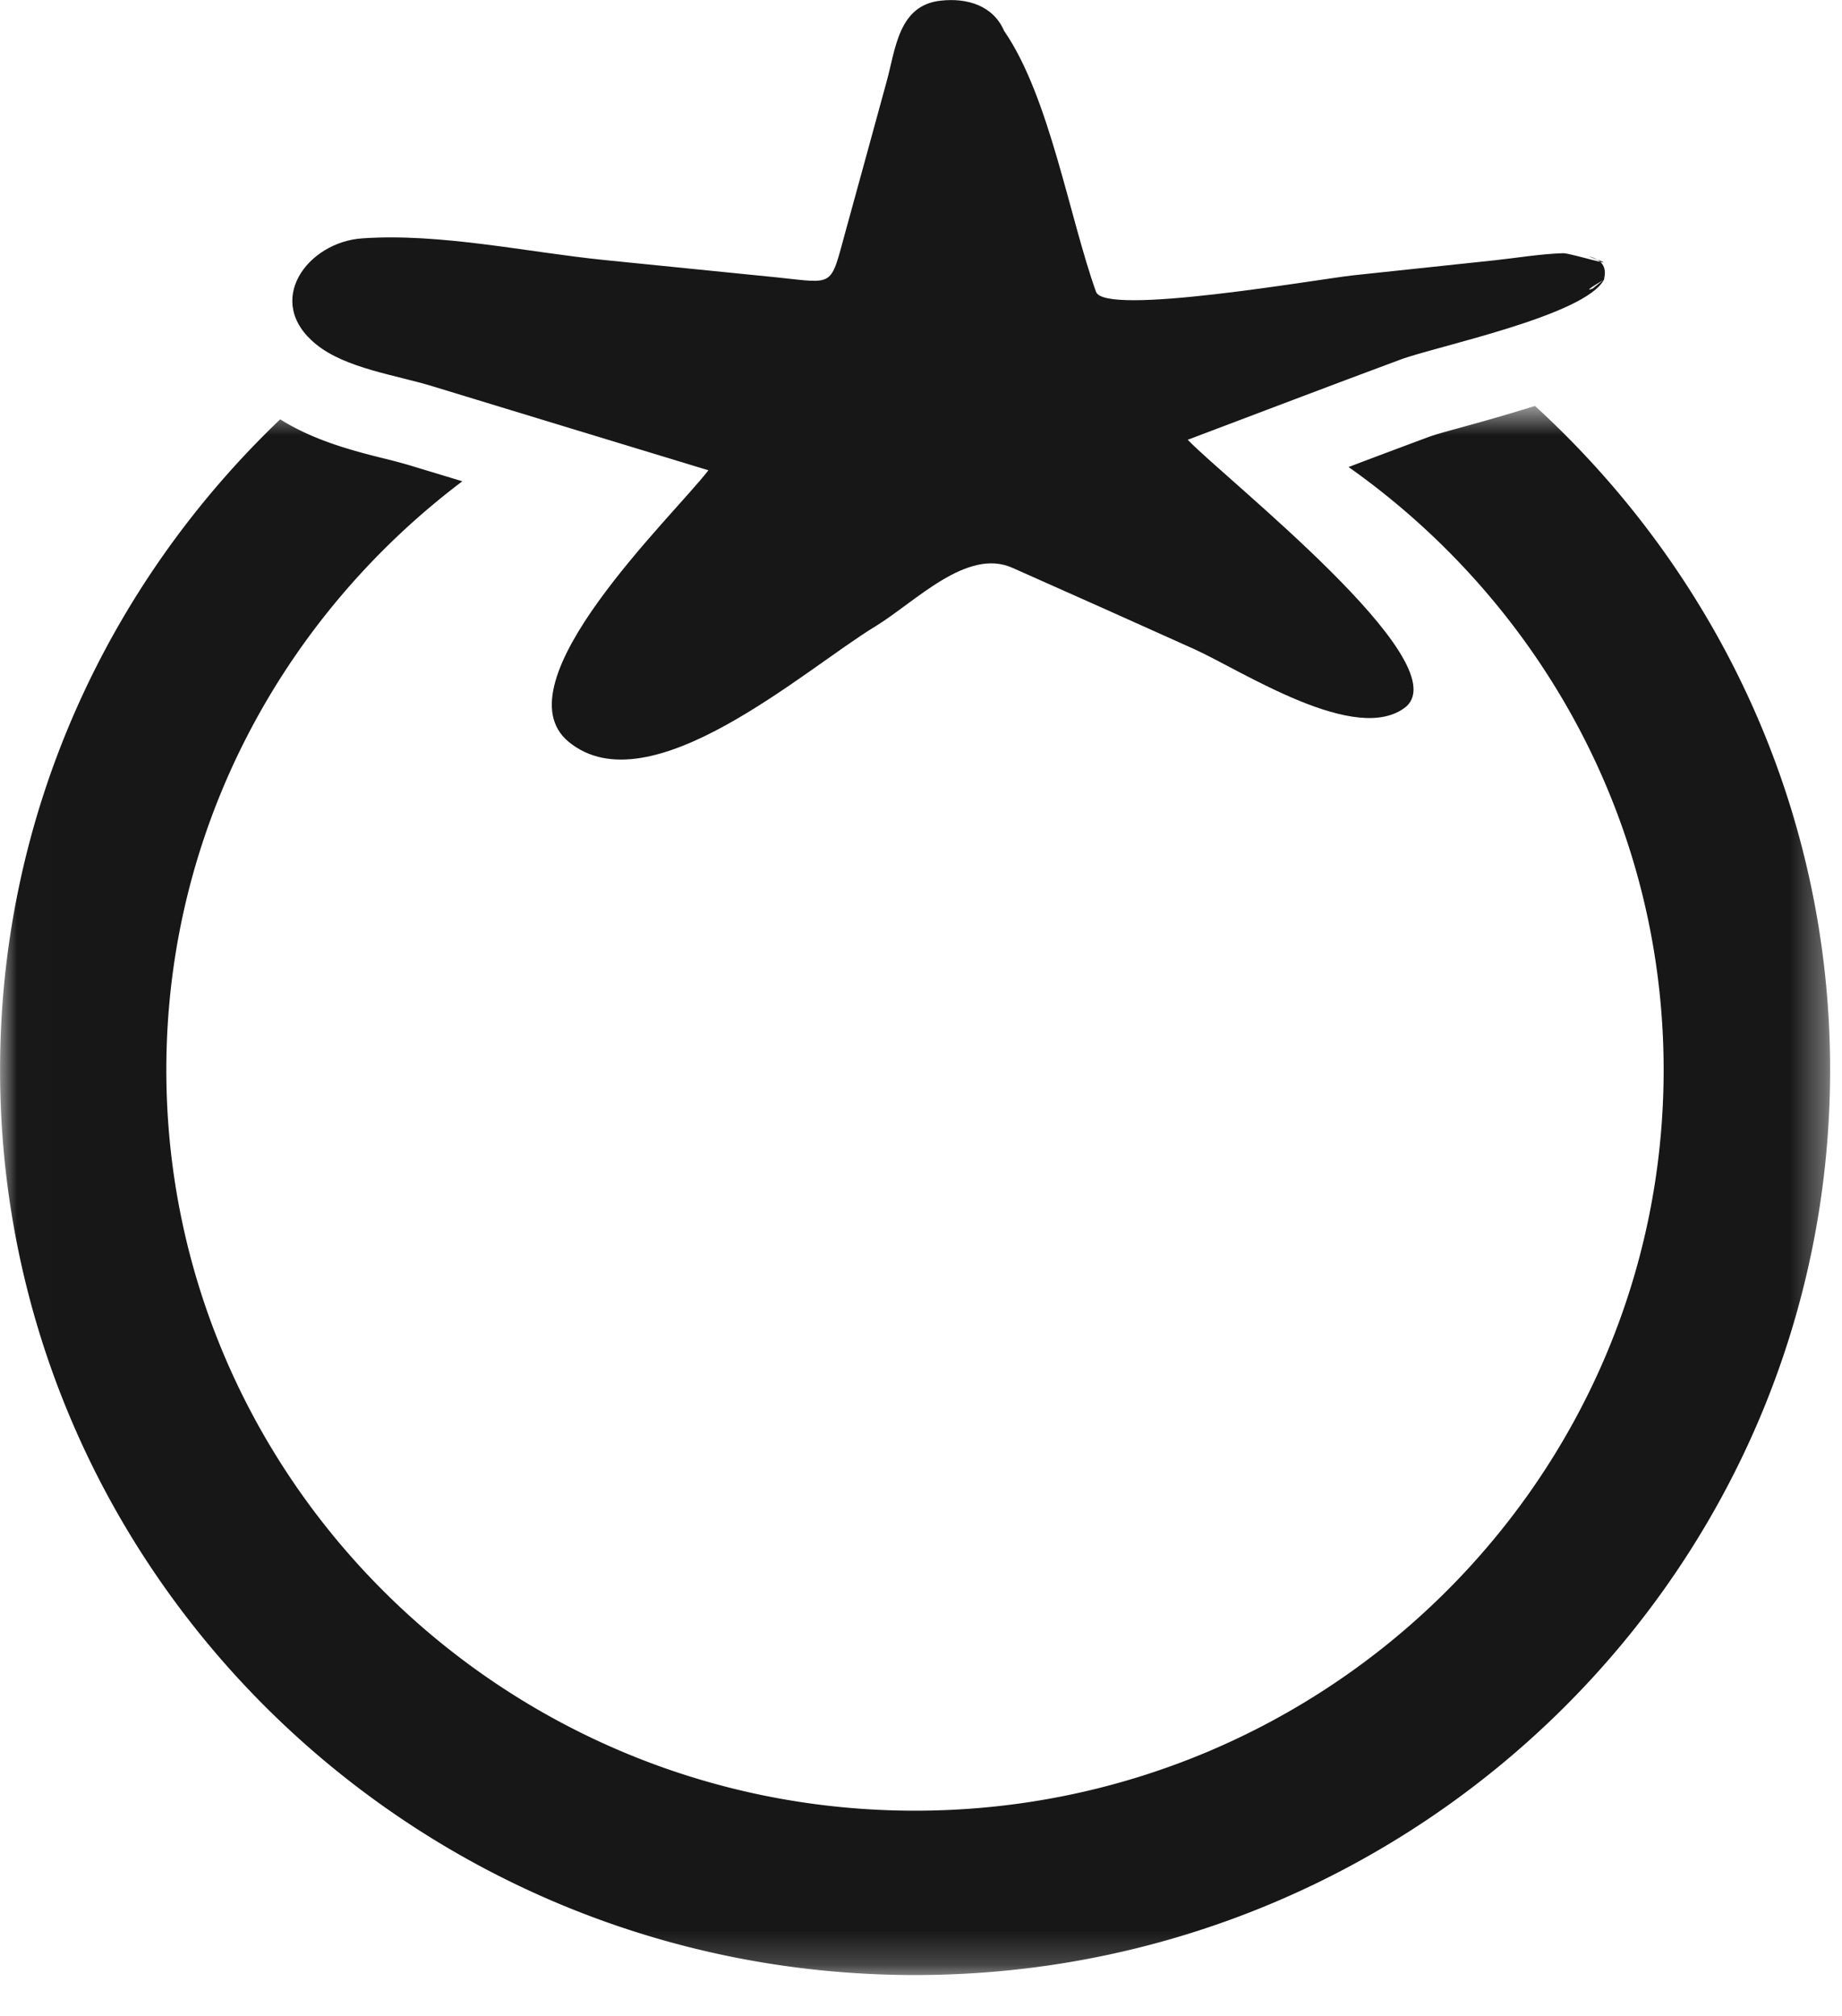
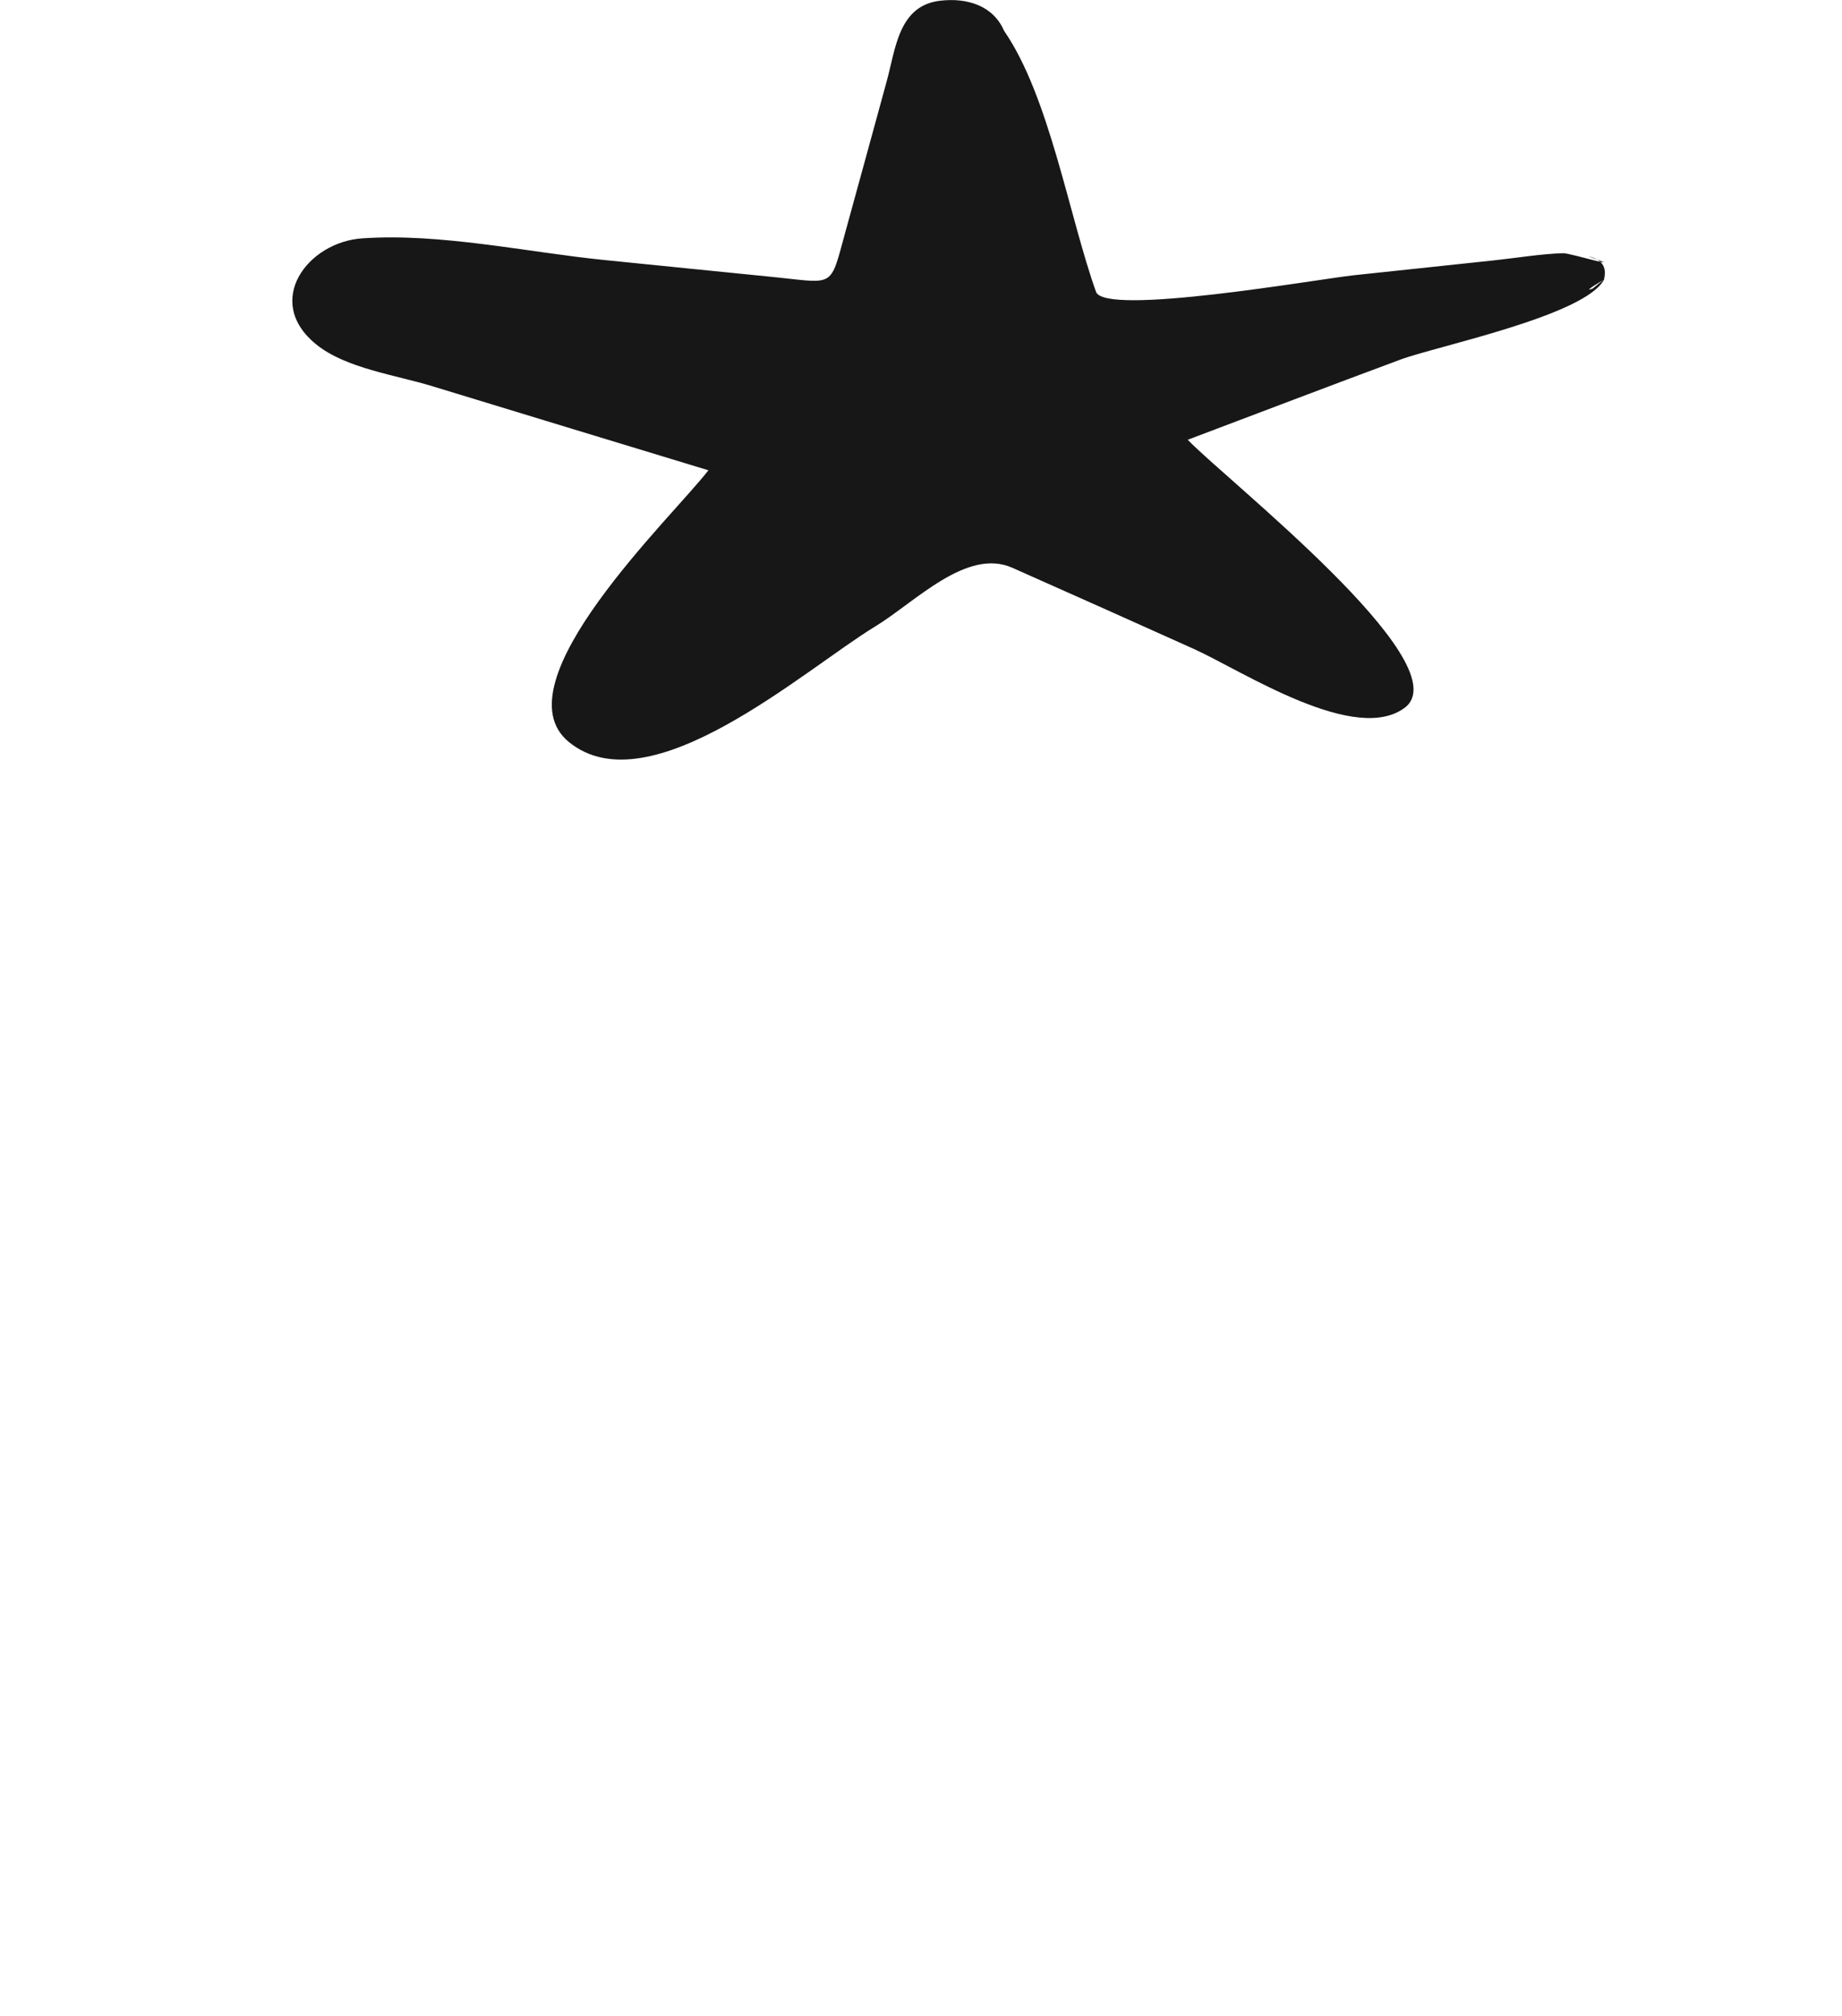
<svg xmlns="http://www.w3.org/2000/svg" xmlns:xlink="http://www.w3.org/1999/xlink" width="53" height="58" viewBox="0 5 53 58">
  <defs>
    <path id="a" d="M26.33 45.8h26.326V.654H.002V45.8H26.33z" />
  </defs>
  <g fill="none" fill-rule="evenodd">
    <path d="M45.83 13.3c-.208.084-.11 0 .302-.243-.104.08-.203.163-.302.243 0 0 .113-.042 0 0m.326-.266c-.033-.505-.033-.514 0-.014.08-.346-.067-.556-.45-.645 1.21.44-.5-.09-.726-.09-.652.02-1.308.132-1.955.202l-4.084.434c-1.042.114-7.165 1.188-7.406.473-.77-2.153-1.34-5.62-2.644-7.506-.312-.724-1.058-.957-1.832-.868-1.213.134-1.29 1.4-1.55 2.334-.39 1.434-.787 2.868-1.18 4.302-.447 1.625-.296 1.5-1.963 1.326-1.657-.163-3.314-.336-4.97-.5-2.22-.224-4.723-.78-6.96-.625-1.587.098-2.866 1.816-1.34 3.05.853.695 2.317.887 3.36 1.21 2.64.807 5.283 1.61 7.927 2.414-1.02 1.327-6.076 6.124-4.018 7.815 2.328 1.91 6.785-2.088 8.824-3.326 1.148-.7 2.63-2.27 3.943-1.682 1.748.775 3.49 1.555 5.222 2.335 1.38.622 4.698 2.812 6.11 1.654 1.454-1.313-5.165-6.506-6.29-7.674 2.04-.77 4.07-1.546 6.11-2.303 1.015-.383 5.354-1.27 5.874-2.316.06-.117 0 .01 0 0" fill="#181717" />
    <g transform="translate(0 16.026)">
      <mask id="b" fill="#fff">
        <use xlink:href="#a" />
      </mask>
-       <path d="M44.165.654c-.61.19-1.25.378-1.964.574-.47.13-.863.234-1.08.313-.77.286-1.544.576-2.318.87 5.472 3.867 9.065 10.19 9.065 17.347 0 11.75-9.66 21.312-21.54 21.312-11.878 0-21.542-9.562-21.542-21.313 0-6.908 3.352-13.036 8.517-16.936l-1.553-.47a17.38 17.38 0 0 0-.766-.202c-.897-.224-1.97-.513-2.922-1.11C3.104 5.777.002 12.41.002 19.757c0 14.36 11.804 26.042 26.326 26.042 14.518 0 26.33-11.68 26.33-26.043 0-7.553-3.285-14.34-8.493-19.103" fill="#181717" mask="url(#b)" />
    </g>
  </g>
</svg>